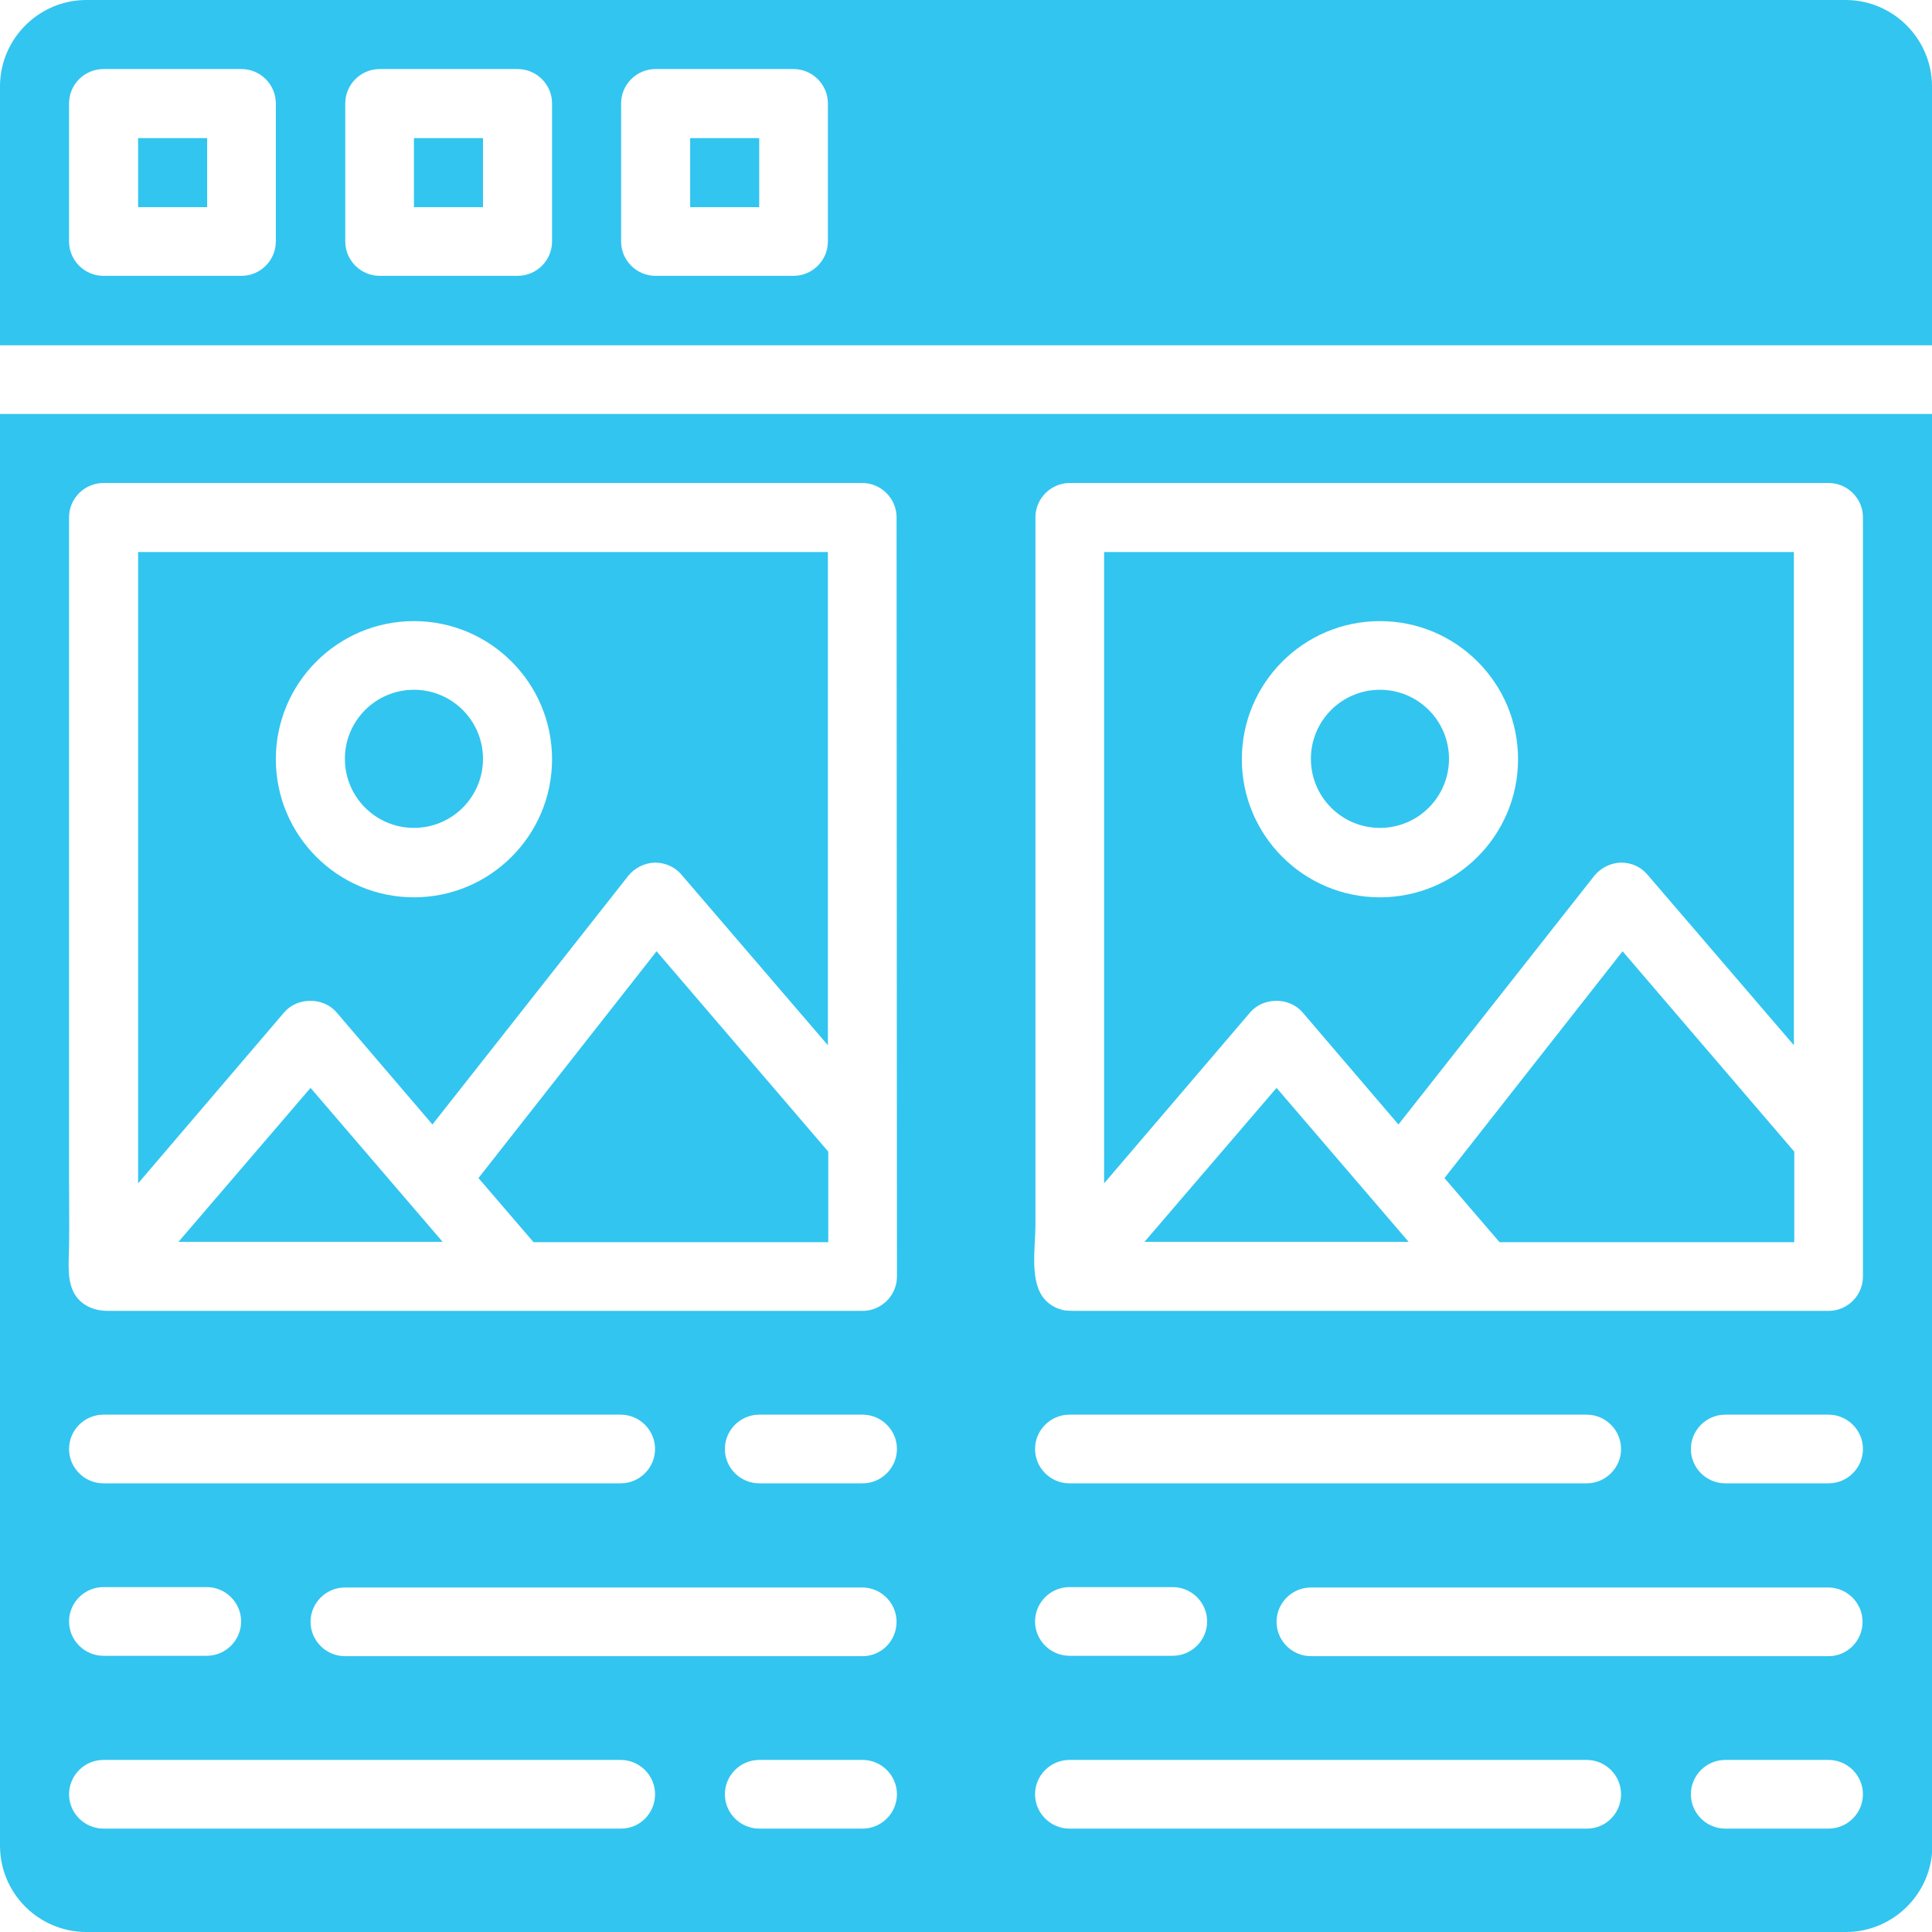
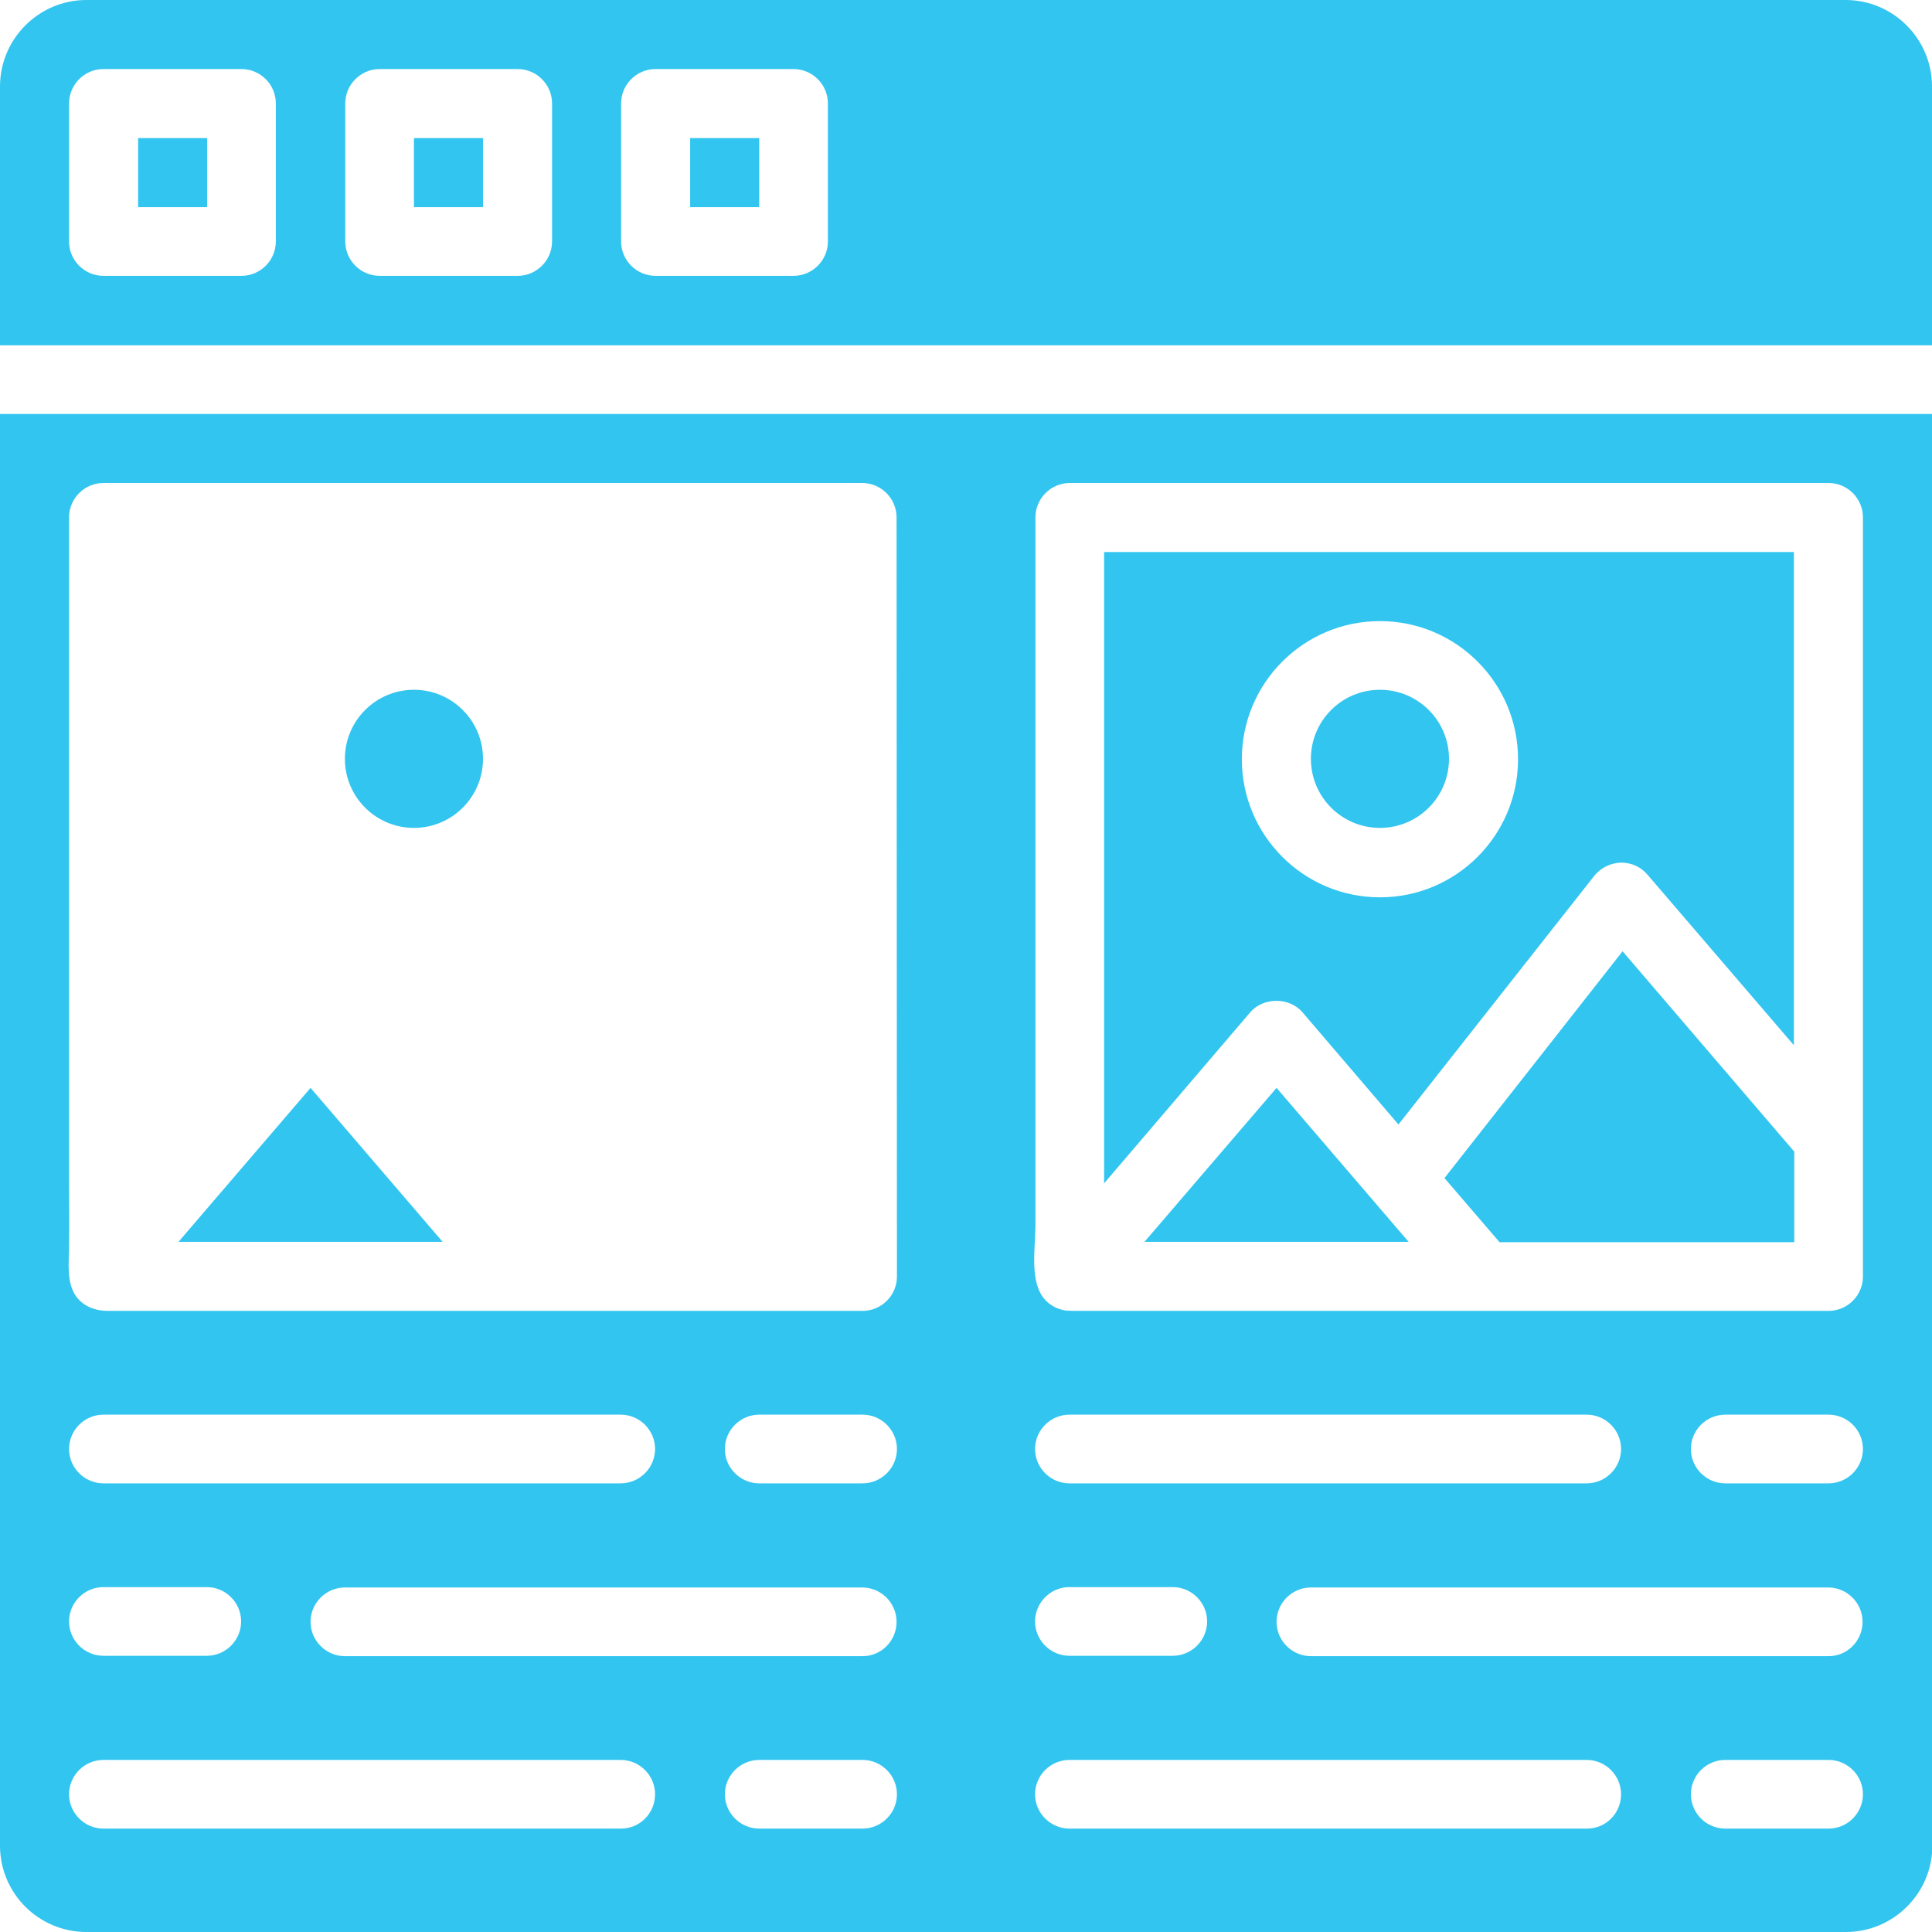
<svg xmlns="http://www.w3.org/2000/svg" version="1.1" x="0px" y="0px" viewBox="0 0 512 512" style="enable-background:new 0 0 512 512;" xml:space="preserve">
  <style type="text/css">
	.st0{display:none;}
	.st1{display:inline;}
	.st2{fill:#32C5F0;}
</style>
  <g id="Layer_1" class="st0">
    <g class="st1">
      <path d="M117.3,152.2L253,210.4l135.7-58.2H117.3z" />
-       <path d="M119.2,390.1h29.7v29.7h-29.7V390.1z" />
      <path d="M476,17.4c0-8.2-6.7-14.9-14.9-14.9H44.9C36.7,2.6,30,9.2,30,17.4v105.1h446V17.4z M342.2,92.7H104.3    c-8.2,0-14.9-6.7-14.9-14.9S96.1,63,104.3,63h237.9c8.2,0,14.9,6.7,14.9,14.9S350.4,92.7,342.2,92.7z" />
      <path d="M388.7,300.9L253,242.7l-135.7,58.2H388.7z" />
      <path d="M476,300.9V152.2h-11.8l-173.4,74.3l173.4,74.3H476z" />
      <path d="M30,300.9h11.8l173.4-74.3L41.8,152.2H30V300.9z" />
      <path d="M30,495.1c0,8.2,6.7,14.9,14.9,14.9h416.3c8.2,0,14.9-6.7,14.9-14.9V330.6H30V495.1z M327.3,375.2    c0-8.2,6.7-14.9,14.9-14.9h59.5c8.2,0,14.9,6.7,14.9,14.9v59.5c0,8.2-6.7,14.9-14.9,14.9h-59.5c-8.2,0-14.9-6.7-14.9-14.9V375.2z     M208.4,375.2c0-8.2,6.7-14.9,14.9-14.9h59.5c8.2,0,14.9,6.7,14.9,14.9v59.5c0,8.2-6.7,14.9-14.9,14.9h-59.5    c-8.2,0-14.9-6.7-14.9-14.9V375.2z M89.5,375.2c0-8.2,6.7-14.9,14.9-14.9h59.5c8.2,0,14.9,6.7,14.9,14.9v59.5    c0,8.2-6.7,14.9-14.9,14.9h-59.5c-8.2,0-14.9-6.7-14.9-14.9V375.2z" />
      <path d="M357.1,390.1h29.7v29.7h-29.7V390.1z" />
      <path d="M238.1,390.1h29.7v29.7h-29.7V390.1z" />
    </g>
  </g>
  <g id="Layer_2" class="st0">
    <g class="st1">
      <g>
        <g>
          <path class="st2" d="M256,392c-8.3,0-15,6.7-15,15s6.7,15,15,15s15-6.7,15-15S264.3,392,256,392z" />
        </g>
      </g>
      <g>
        <g>
          <path class="st2" d="M136,392c-8.3,0-15,6.7-15,15s6.7,15,15,15s15-6.7,15-15S144.3,392,136,392z" />
        </g>
      </g>
      <g>
        <g>
          <path class="st2" d="M45,0C20.2,0,0,20.2,0,45v75h121V0H45z" />
        </g>
      </g>
      <g>
        <g>
          <path class="st2" d="M467,0H151v120h361V45C512,20.2,491.8,0,467,0z M256,90h-30c-8.3,0-15-6.7-15-15s6.7-15,15-15h30      c8.3,0,15,6.7,15,15S264.3,90,256,90z M346,90h-30c-8.3,0-15-6.7-15-15s6.7-15,15-15h30c8.3,0,15,6.7,15,15S354.3,90,346,90z       M437,90h-31c-8.3,0-15-6.7-15-15s6.7-15,15-15h31c8.3,0,15,6.7,15,15S445.3,90,437,90z" />
        </g>
      </g>
      <g>
        <g>
          <path class="st2" d="M256,211c-8.3,0-15,6.7-15,15s6.7,15,15,15s15-6.7,15-15S264.3,211,256,211z" />
        </g>
      </g>
      <g>
        <g>
          <path class="st2" d="M0,150v317c0,24.8,20.2,45,45,45h422c24.8,0,45-20.2,45-45V150H0z M376,452c-24.8,0-45-20.2-45-45      c0-19.5,12.6-36,30-42.2V347c0-8.3-6.7-15-15-15h-75v32.8c17.4,6.2,30,22.7,30,42.2c0,24.8-20.2,45-45,45s-45-20.2-45-45      c0-19.5,12.6-36,30-42.2V332h-75c-8.3,0-15,6.7-15,15v17.8c17.4,6.2,30,22.7,30,42.2c0,24.8-20.2,45-45,45s-45-20.2-45-45      c0-19.5,12.6-36,30-42.2V347c0-24.8,20.2-45,45-45h75v-33.8c-17.4-6.2-30-22.7-30-42.2c0-24.8,20.2-45,45-45s45,20.2,45,45      c0,19.5-12.6,36-30,42.2V302h75c24.8,0,45,20.2,45,45v17.8c17.4,6.2,30,22.7,30,42.2C421,431.8,400.8,452,376,452z" />
        </g>
      </g>
      <g>
        <g>
          <path class="st2" d="M376,392c-8.3,0-15,6.7-15,15s6.7,15,15,15s15-6.7,15-15S384.3,392,376,392z" />
        </g>
      </g>
    </g>
  </g>
  <g id="Layer_4">
    <g>
      <path class="st2" d="M109.7,36.6H128v18.3h-18.3V36.6z" />
      <path class="st2" d="M36.6,36.6h18.3v18.3H36.6V36.6z" />
      <path class="st2" d="M182.9,36.6h18.3v18.3h-18.3V36.6z" />
      <path class="st2" d="M489.1,0H22.9C10.3,0,0,10.3,0,22.9v68.6h512V22.9C512,10.3,501.7,0,489.1,0z M73.1,64c0,5-4.1,9.1-9.1,9.1    H27.4c-5,0-9.1-4.1-9.1-9.1V27.4c0-5,4.1-9.1,9.1-9.1H64c5,0,9.1,4.1,9.1,9.1V64z M146.3,64c0,5-4.1,9.1-9.1,9.1h-36.6    c-5,0-9.1-4.1-9.1-9.1V27.4c0-5,4.1-9.1,9.1-9.1h36.6c5,0,9.1,4.1,9.1,9.1V64z M219.4,64c0,5-4.1,9.1-9.1,9.1h-36.6    c-5,0-9.1-4.1-9.1-9.1V27.4c0-5,4.1-9.1,9.1-9.1h36.6c5,0,9.1,4.1,9.1,9.1V64z" />
      <path class="st2" d="M47.3,329.1h70l-35-40.8L47.3,329.1z" />
-       <path class="st2" d="M75.3,268.3c3.5-4.1,10.4-4.1,13.9,0l25.4,29.7l51.9-65.9c1.7-2.1,4.3-3.4,7-3.5c2.8,0,5.3,1.1,7.1,3.2    l38.8,45.2V146.3H36.6v167.3L75.3,268.3z M109.7,164.6c20.2,0,36.6,16.4,36.6,36.6s-16.4,36.6-36.6,36.6s-36.6-16.4-36.6-36.6    S89.5,164.6,109.7,164.6z" />
      <circle class="st2" cx="109.7" cy="201.1" r="18.3" />
      <circle class="st2" cx="365.7" cy="201.1" r="18.3" />
-       <path class="st2" d="M174,252.1l-47.2,60.1l14.6,17h78.1v-24L174,252.1z" />
      <path class="st2" d="M430,252.1l-47.2,60.1l14.6,17h78.1v-24L430,252.1z" />
      <path class="st2" d="M303.3,329.1h70l-35-40.8L303.3,329.1z" />
      <path class="st2" d="M331.3,268.3c3.5-4.1,10.4-4.1,13.9,0l25.4,29.7l51.9-65.9c1.7-2.1,4.3-3.4,7-3.5c2.9,0,5.3,1.1,7.1,3.2    l38.8,45.2V146.3H292.6v167.3L331.3,268.3z M365.7,164.6c20.2,0,36.6,16.4,36.6,36.6s-16.4,36.6-36.6,36.6s-36.6-16.4-36.6-36.6    S345.5,164.6,365.7,164.6z" />
      <path class="st2" d="M0,109.7v379.4C0,501.8,10.3,512,22.9,512h466.3c12.6,0,22.9-10.3,22.9-22.9V109.7H0z M283.4,420.6h27.4    c5,0,9.1,4.1,9.1,9.1s-4.1,9.1-9.1,9.1h-27.4c-5,0-9.1-4.1-9.1-9.1S278.4,420.6,283.4,420.6L283.4,420.6z M274.3,384    c0-5,4.1-9.1,9.1-9.1h137.1c5,0,9.1,4.1,9.1,9.1s-4.1,9.1-9.1,9.1H283.4C278.4,393.1,274.3,389,274.3,384L274.3,384z M27.4,420.6    h27.4c5,0,9.1,4.1,9.1,9.1s-4.1,9.1-9.1,9.1H27.4c-5,0-9.1-4.1-9.1-9.1S22.4,420.6,27.4,420.6z M18.3,384c0-5,4.1-9.1,9.1-9.1    h137.1c5,0,9.1,4.1,9.1,9.1s-4.1,9.1-9.1,9.1H27.4C22.4,393.1,18.3,389,18.3,384z M164.6,484.6H27.4c-5,0-9.1-4.1-9.1-9.1    s4.1-9.1,9.1-9.1h137.1c5,0,9.1,4.1,9.1,9.1S169.6,484.6,164.6,484.6z M228.6,484.6h-27.4c-5,0-9.1-4.1-9.1-9.1s4.1-9.1,9.1-9.1    h27.4c5,0,9.1,4.1,9.1,9.1S233.6,484.6,228.6,484.6z M228.6,438.9H91.4c-5,0-9.1-4.1-9.1-9.1s4.1-9.1,9.1-9.1h137.1    c5,0,9.1,4.1,9.1,9.1S233.6,438.9,228.6,438.9z M228.6,393.1h-27.4c-5,0-9.1-4.1-9.1-9.1s4.1-9.1,9.1-9.1h27.4    c5,0,9.1,4.1,9.1,9.1S233.6,393.1,228.6,393.1z M237.7,338.3c0,5-4.1,9.1-9.1,9.1c-0.9,0-1.8,0-2.7,0c-48.2,0-96.3,0-144.5,0    c-15.7,0-31.3,0-47,0c-1.9,0-3.9,0-5.8,0c-3.2,0-6.4-1.1-8.4-3.8c-2.7-3.8-1.9-9.1-1.9-13.4c0.1-5.8,0-11.5,0-17.3    c0-12.2,0-24.3,0-36.5c0-24.3,0-48.6,0-73c0-18.1,0-36.2,0-54.4c0-2.9,0-5.8,0-8.7c0-1.1,0-2.1,0-3.2c0-5,4.1-9.1,9.1-9.1h201.1    c5,0,9.1,4.1,9.1,9.1L237.7,338.3z M420.6,484.6H283.4c-5,0-9.1-4.1-9.1-9.1s4.1-9.1,9.1-9.1h137.1c5,0,9.1,4.1,9.1,9.1    S425.6,484.6,420.6,484.6z M484.6,484.6h-27.4c-5,0-9.1-4.1-9.1-9.1s4.1-9.1,9.1-9.1h27.4c5,0,9.1,4.1,9.1,9.1    S489.6,484.6,484.6,484.6z M484.6,438.9H347.4c-5,0-9.1-4.1-9.1-9.1s4.1-9.1,9.1-9.1h137.1c5,0,9.1,4.1,9.1,9.1    S489.6,438.9,484.6,438.9z M484.6,393.1h-27.4c-5,0-9.1-4.1-9.1-9.1s4.1-9.1,9.1-9.1h27.4c5,0,9.1,4.1,9.1,9.1    S489.6,393.1,484.6,393.1z M493.7,338.3c0,5-4.1,9.1-9.1,9.1c-66.2,0-132.3,0-198.5,0c-1.2,0-2.5,0-3.7-0.1    c-2.1-0.3-4-1.3-5.4-2.8c-4.3-4.6-2.6-13.9-2.6-19.7c0-8.7,0-17.4,0-26.1c0-17.1,0-34.1,0-51.2c0-35.5,0-70.9,0-106.4    c0-1.1,0-2.1,0-3.2c0-0.3,0-0.5,0-0.8c0-5,4.1-9.1,9.1-9.1h201.1c5,0,9.1,4.1,9.1,9.1V338.3z" />
    </g>
  </g>
  <g id="Layer_5">
</g>
  <g id="Layer_6">
</g>
  <g id="Layer_7">
</g>
  <g id="Layer_3">
</g>
</svg>